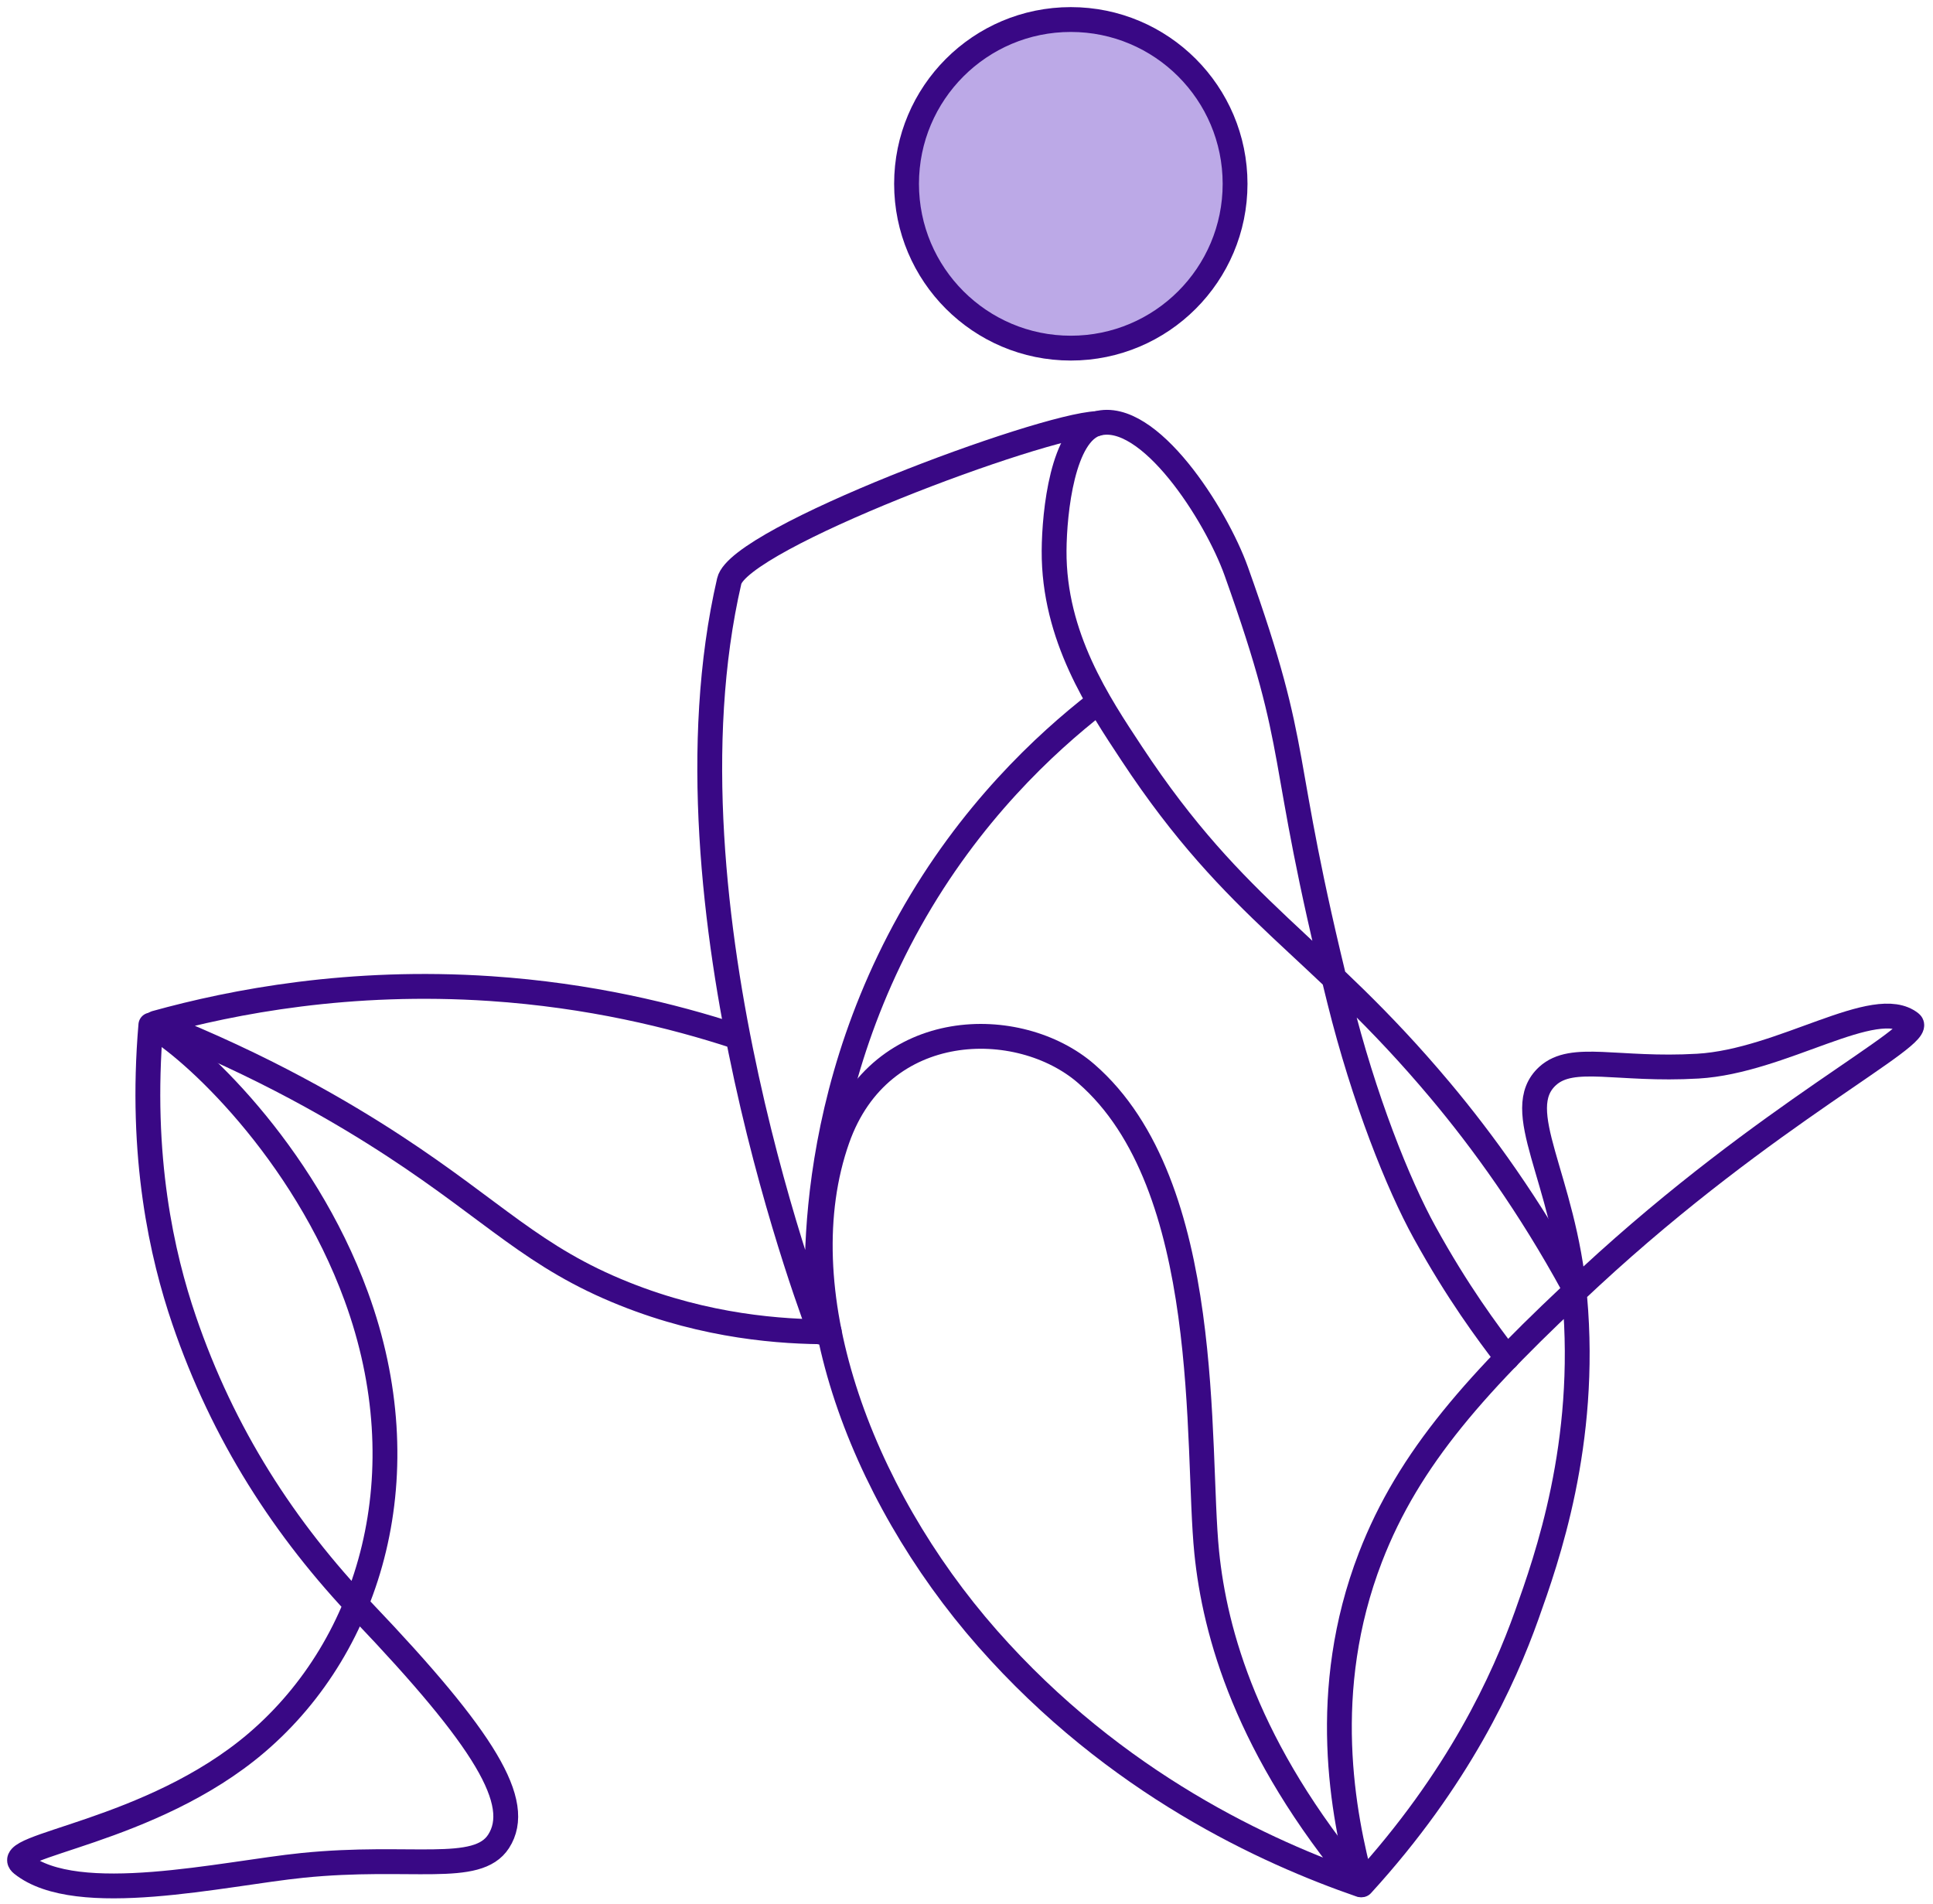
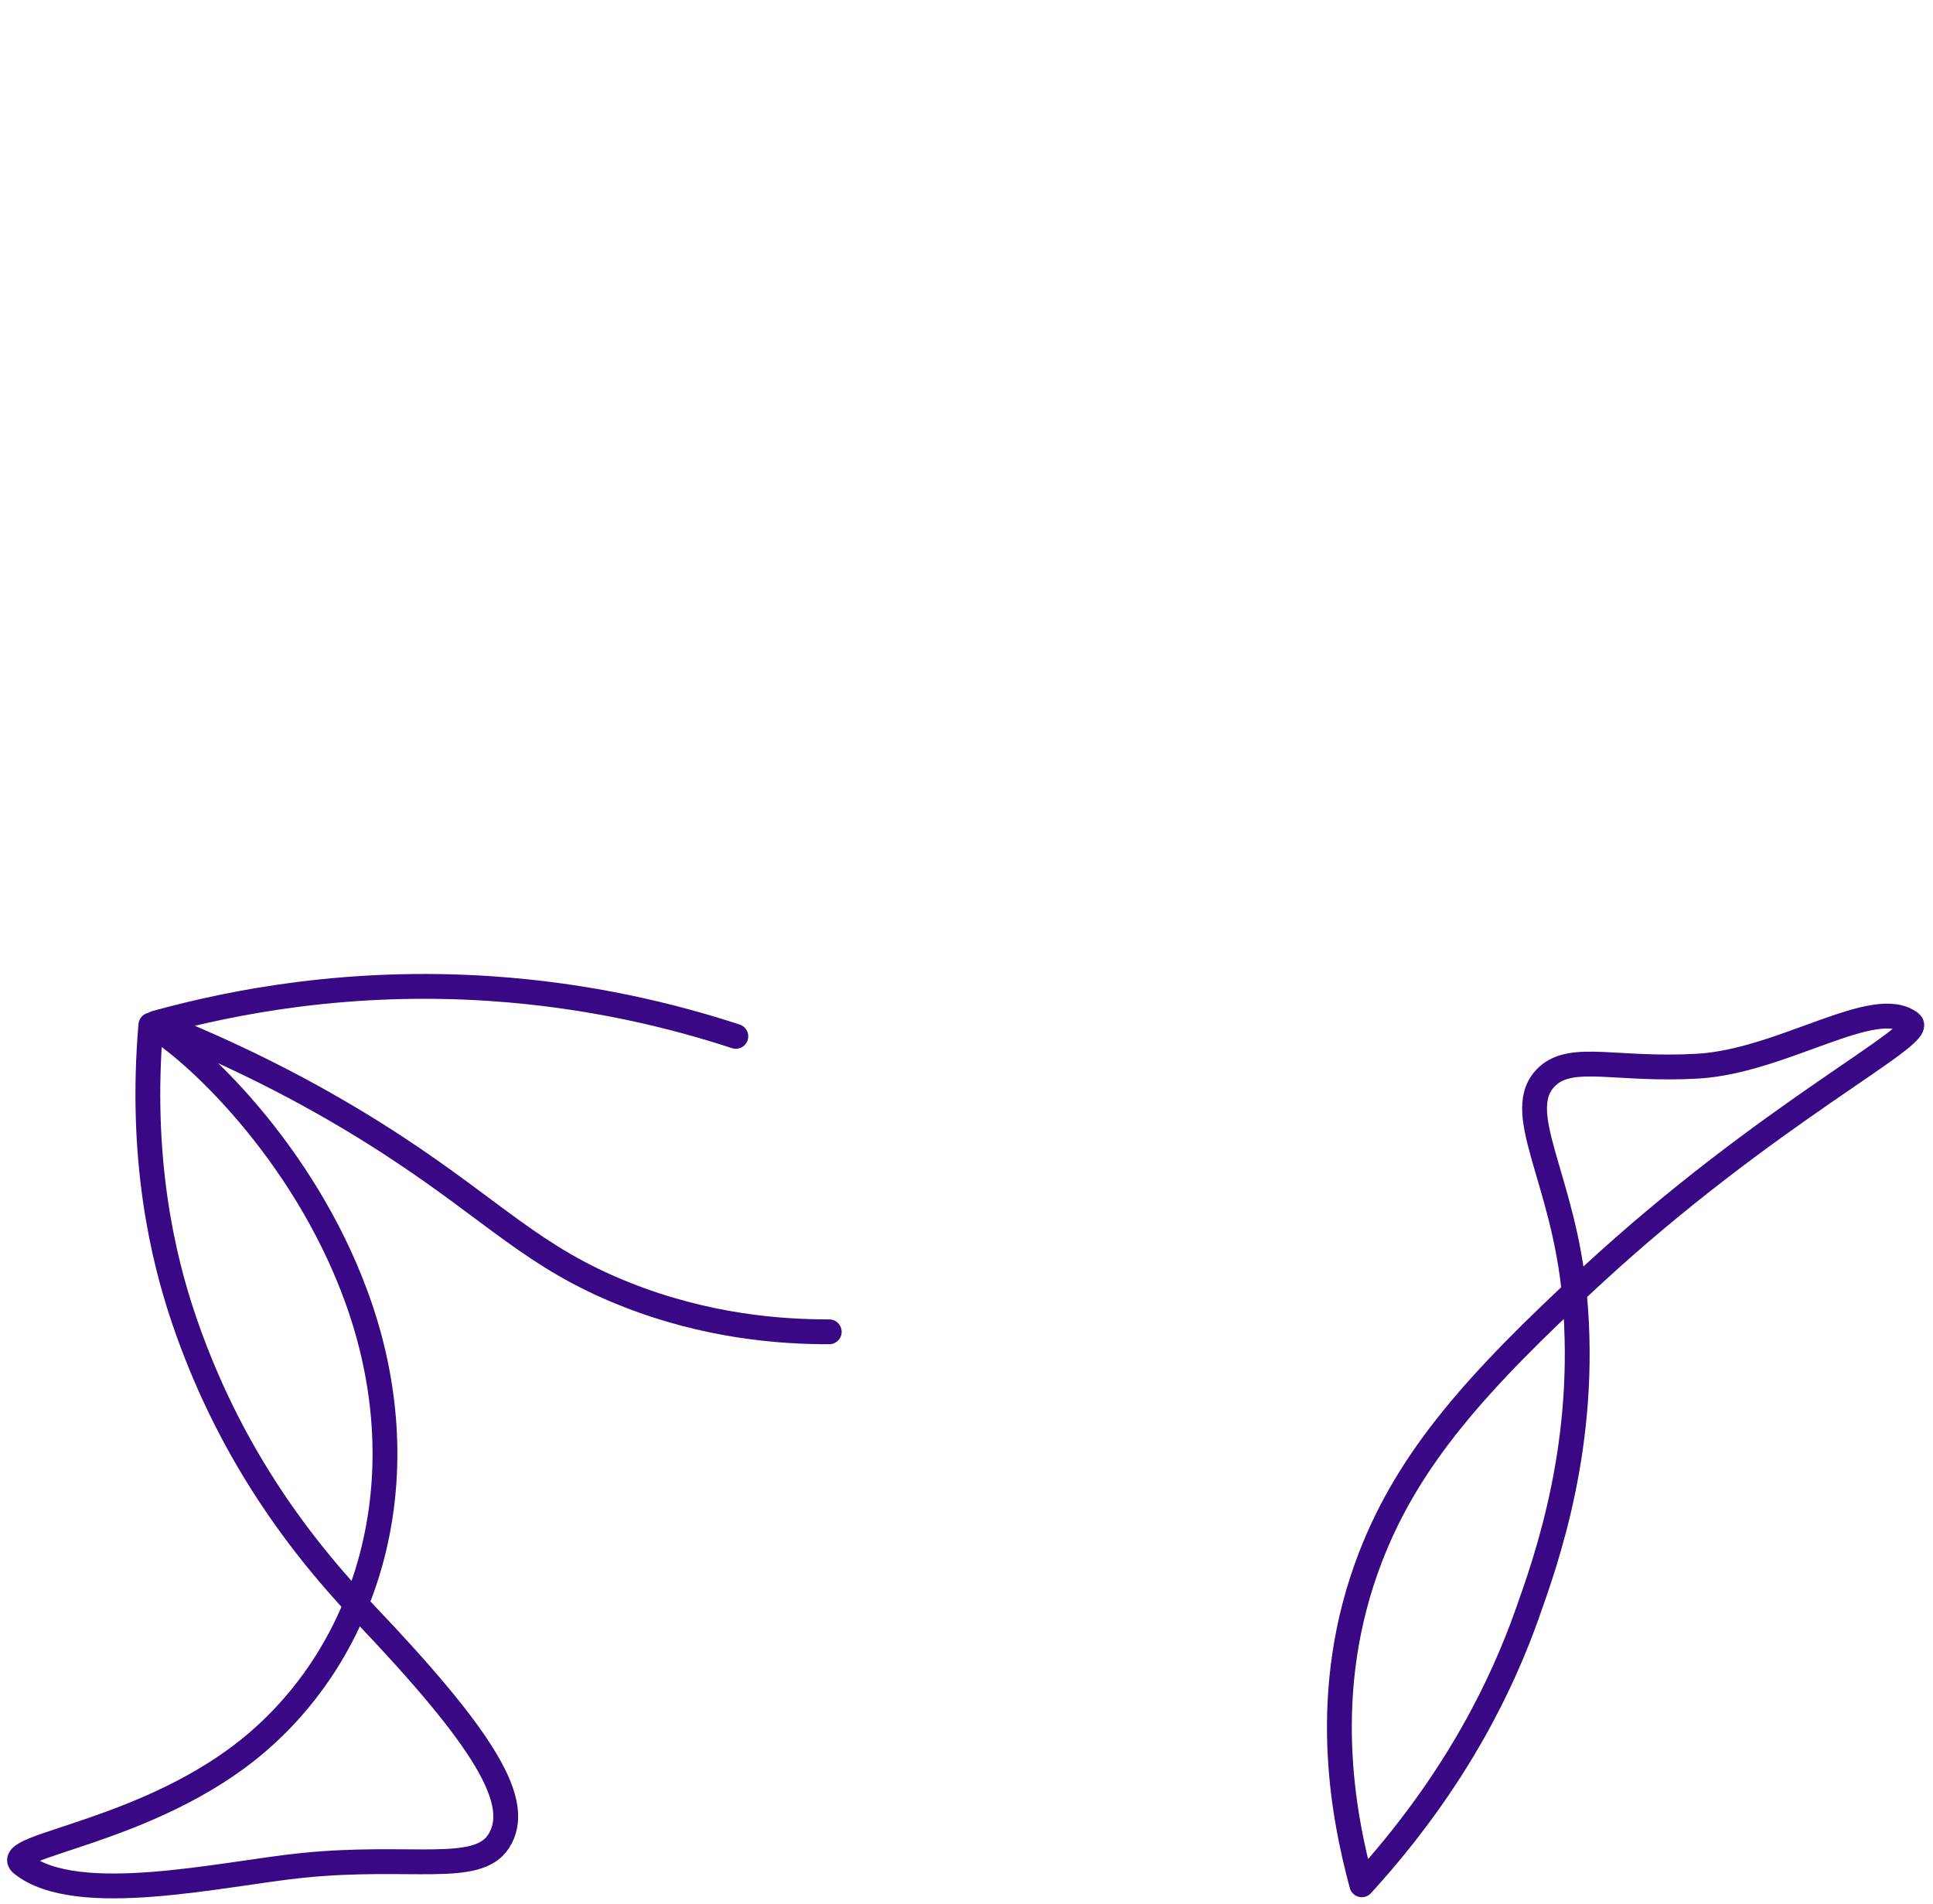
<svg xmlns="http://www.w3.org/2000/svg" width="198" height="195" viewBox="0 0 198 195" fill="none">
-   <path d="M109.685 35.652C118.978 35.652 126.511 28.118 126.511 18.826C126.511 9.533 118.978 2 109.685 2C100.393 2 92.859 9.533 92.859 18.826C92.859 28.118 100.393 35.652 109.685 35.652Z" fill="#BCA9E7" stroke="#390885" stroke-width="2.543" stroke-miterlimit="10" />
-   <path d="M101.165 167.808C114.289 182.71 129.809 189.72 139.365 193.023C127.678 179.079 124.438 167.191 123.606 158.983C122.509 148.141 124.425 121.351 111.251 109.942C104.392 104.004 90.197 104.142 85.784 116.623C80.388 131.903 87.89 152.73 101.165 167.808Z" stroke="#390885" stroke-width="2.543" stroke-miterlimit="10" stroke-linecap="round" stroke-linejoin="round" />
  <path d="M139.49 193.023C149.424 182.155 154.051 171.956 156.383 165.413C158.438 159.651 162.637 147.851 161.3 132.886C160.191 120.531 154.694 113.686 158.527 110.193C161.073 107.874 165.662 109.664 173.907 109.185C182.606 108.681 192.062 101.873 195.718 104.772C197.332 106.046 181.144 113.913 162.939 130.743C151.303 141.51 144.318 149.276 140.372 159.488C135.09 173.179 137.561 185.862 139.49 193.023Z" stroke="#390885" stroke-width="2.543" stroke-miterlimit="10" stroke-linecap="round" stroke-linejoin="round" />
  <path d="M75.372 106.134C68.904 104.016 60.382 101.923 50.233 101.243C35.848 100.284 23.947 102.554 15.941 104.773C27.023 109.16 35.155 113.951 40.399 117.38C50.687 124.112 54.645 128.789 63.975 132.508C72.396 135.874 80.061 136.404 84.941 136.391" stroke="#390885" stroke-width="2.543" stroke-miterlimit="10" stroke-linecap="round" stroke-linejoin="round" />
  <path d="M15.452 104.973C14.297 118.526 16.621 128.632 18.849 135.169C22.851 146.916 29.151 156.626 37.183 165.05C49.698 178.179 53.605 184.634 51.074 188.572C48.873 191.991 42.079 189.913 30.994 191.034C22.879 191.855 7.887 195.41 2.248 190.897C-0.158 188.969 15.452 187.752 26.317 178.452C38.118 168.346 43.083 150.787 36.495 132.776C31.007 117.76 19.619 107.284 15.452 104.973Z" stroke="#390885" stroke-width="2.543" stroke-miterlimit="10" stroke-linecap="round" stroke-linejoin="round" />
-   <path d="M112.39 71.994C107.108 76.104 99.354 83.265 93.189 94.284C81.061 116.006 84.024 136.417 84.024 136.417C84.024 136.417 67.004 92.796 74.695 59.513C75.703 55.126 106.49 43.628 112.39 43.376" stroke="#390885" stroke-width="2.543" stroke-miterlimit="10" stroke-linecap="round" stroke-linejoin="round" />
-   <path d="M154.367 139.064C152.35 136.417 149.325 132.382 145.921 126.205C143.223 121.313 139.705 112.539 137.197 102.428C130.641 76.079 133.566 77.919 126.632 58.504C124.551 52.68 117.681 41.938 112.386 43.376C108.856 44.334 107.998 52.377 107.973 56.399C107.923 65.211 112.562 72.082 115.916 77.163C126.758 93.603 134.877 96.578 147.56 111.706C151.859 116.838 156.649 123.431 161.188 131.752" stroke="#390885" stroke-width="2.543" stroke-miterlimit="10" stroke-linecap="round" stroke-linejoin="round" />
</svg>